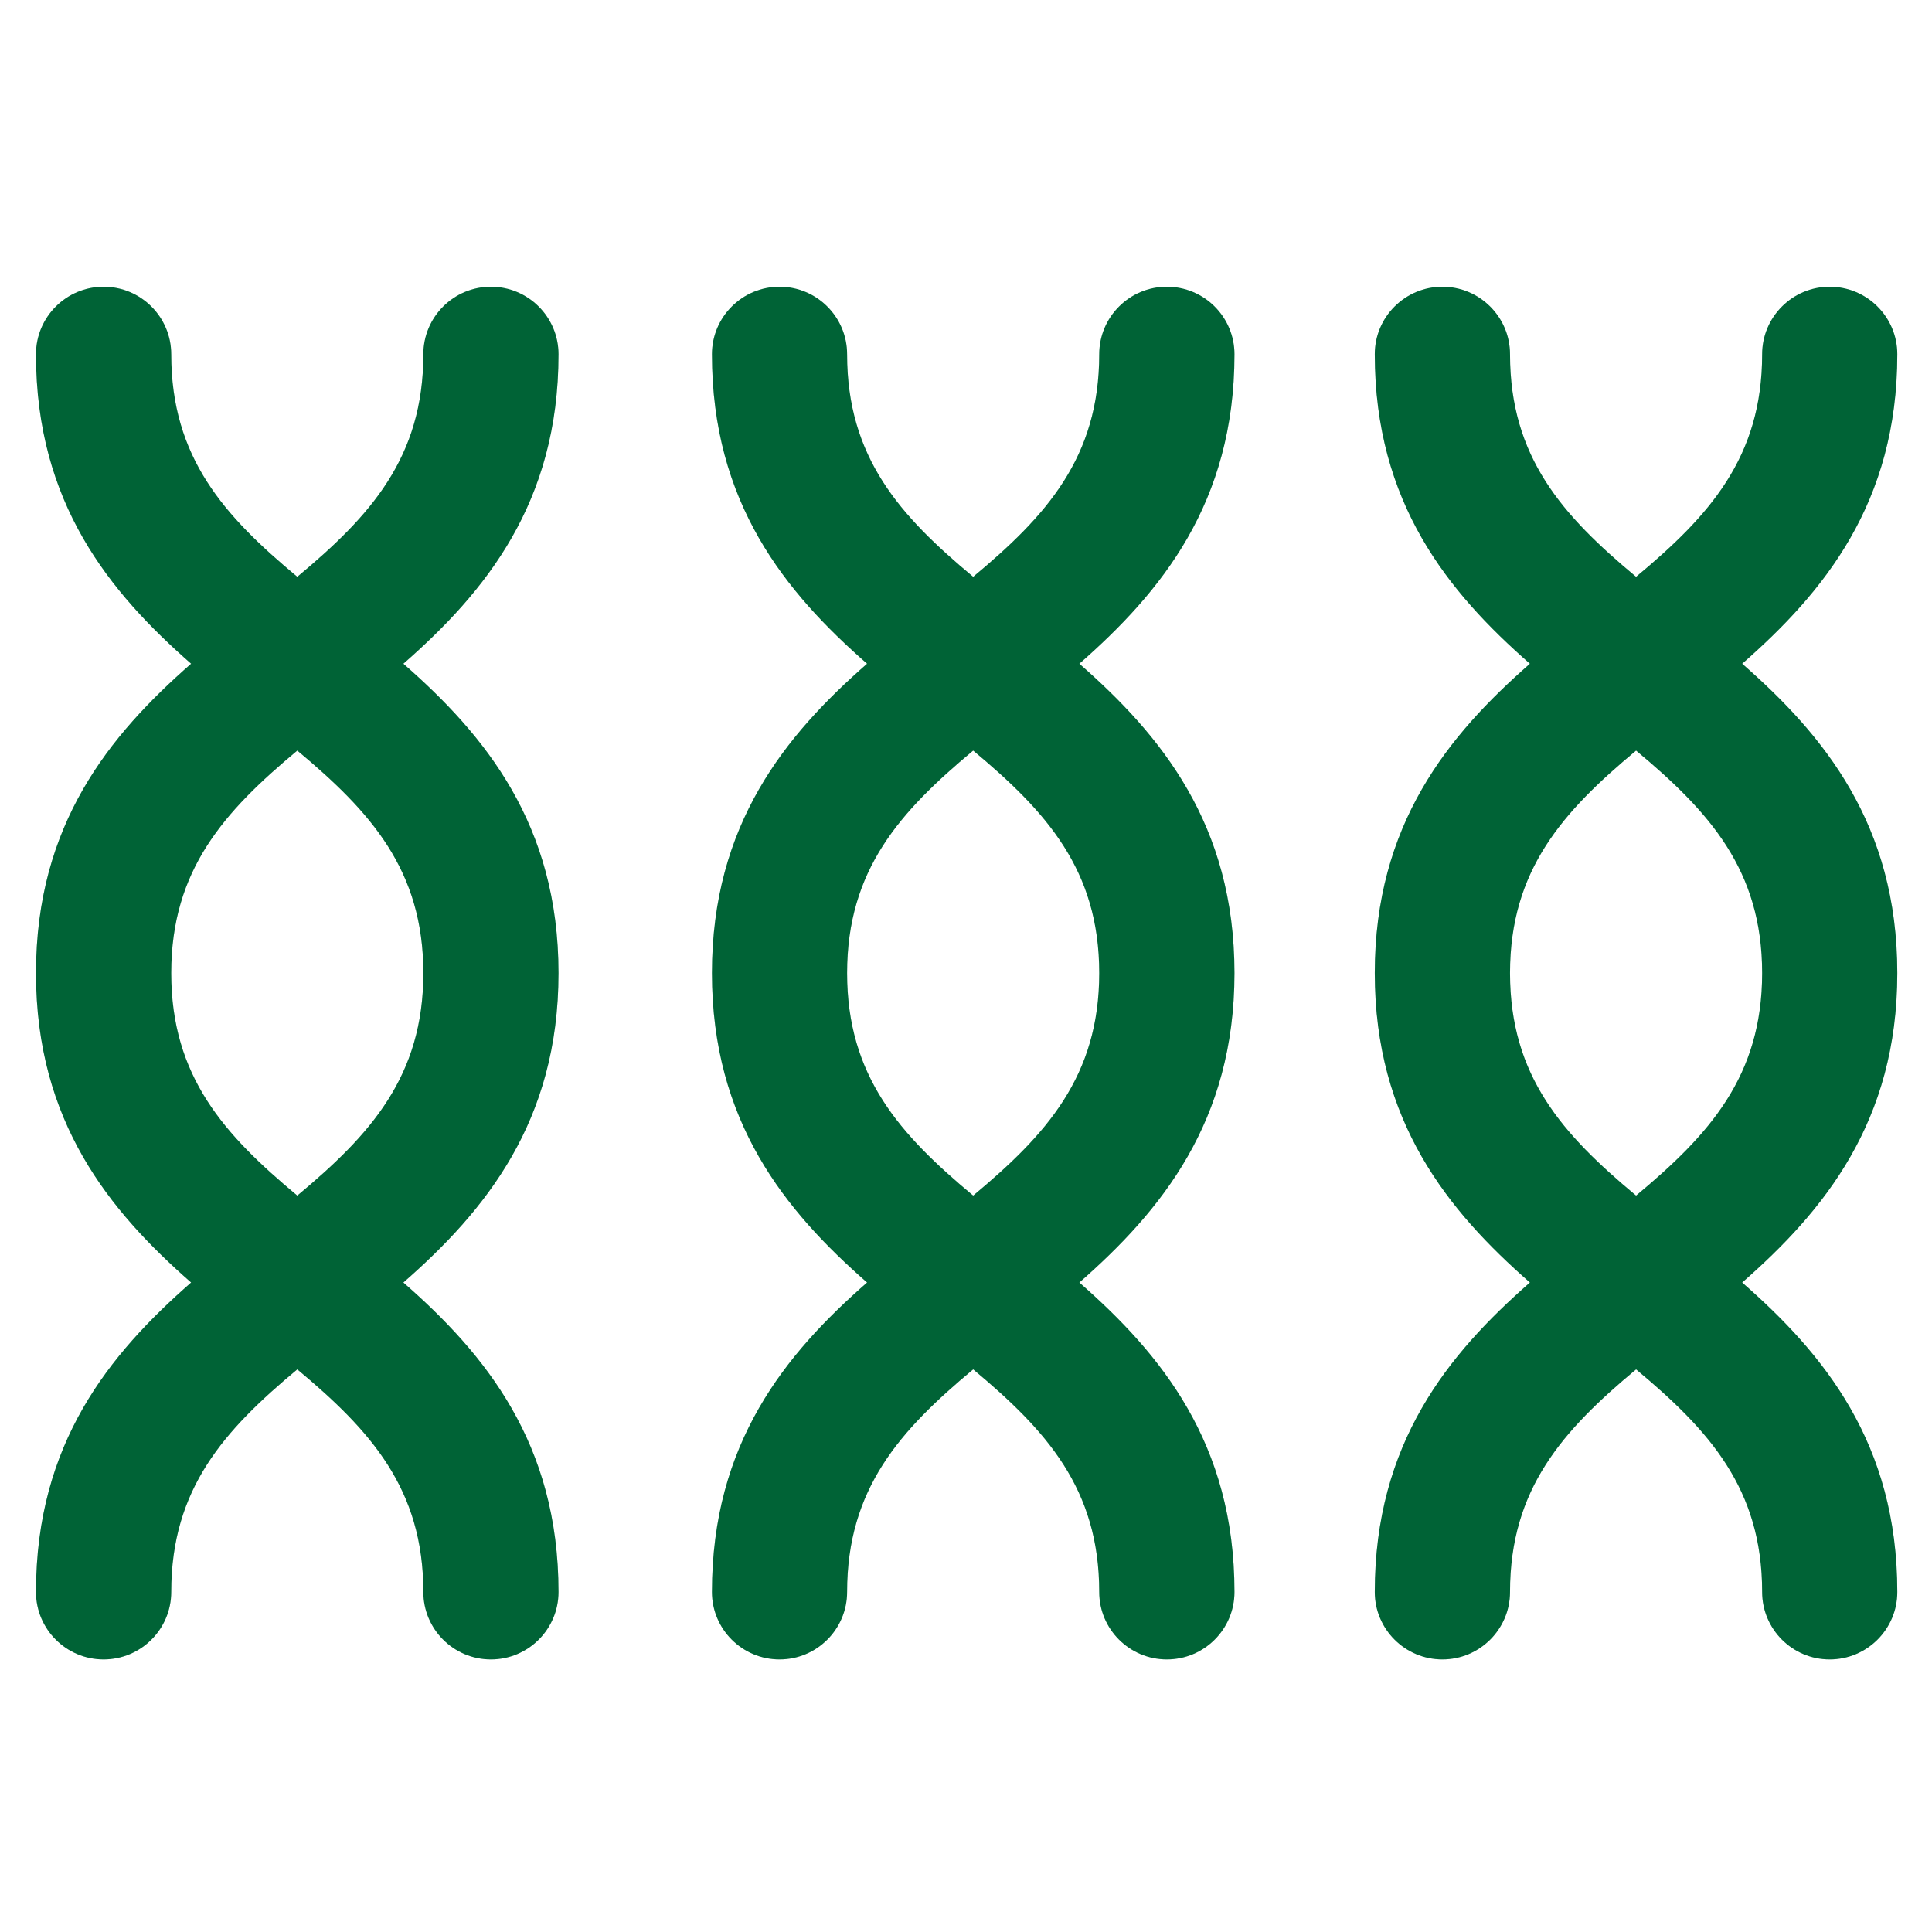
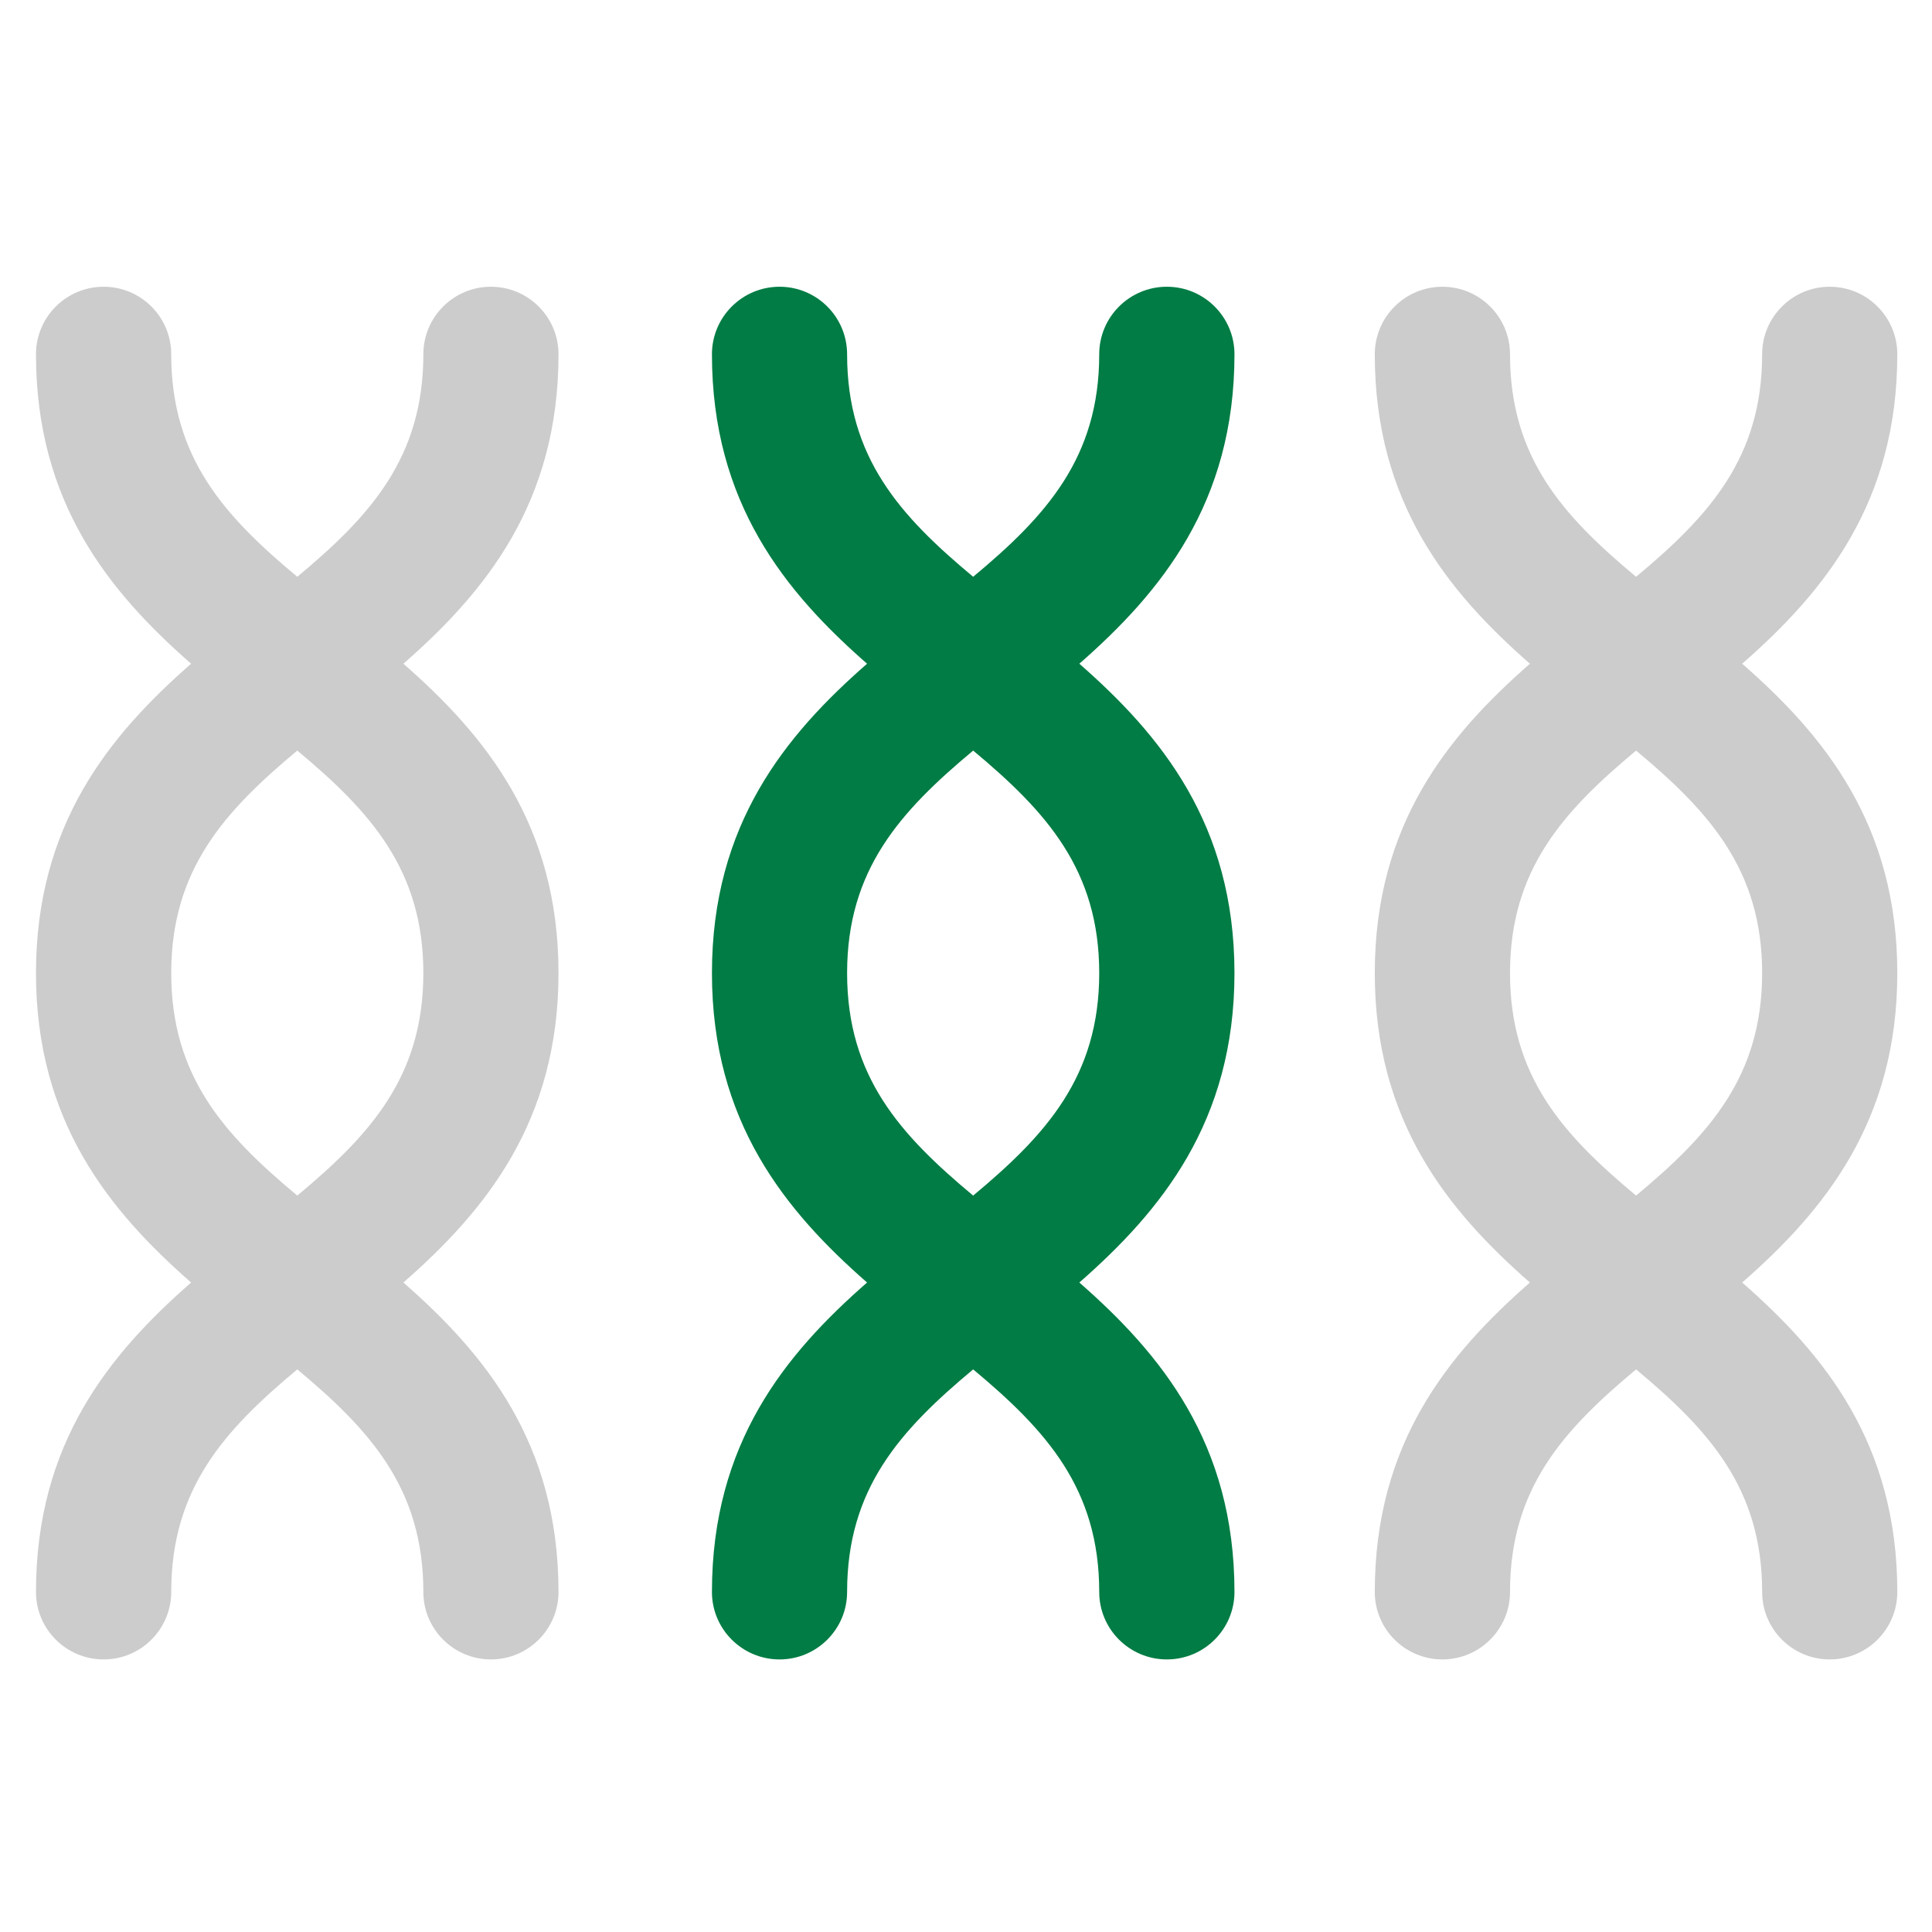
<svg xmlns="http://www.w3.org/2000/svg" width="24" height="24" viewBox="0 0 24 24" fill="none">
-   <path d="M6.938 4.401C6.938 3.938 6.562 3.562 6.098 3.562C5.635 3.562 5.259 3.938 5.259 4.401C5.259 5.684 4.601 6.409 3.693 7.165C2.785 6.409 2.127 5.684 2.127 4.401C2.127 3.938 1.751 3.562 1.287 3.562C0.823 3.562 0.447 3.938 0.447 4.401C0.447 6.248 1.36 7.356 2.374 8.245C1.36 9.133 0.447 10.241 0.447 12.088C0.447 13.935 1.36 15.043 2.374 15.932C1.36 16.82 0.447 17.928 0.447 19.776C0.447 20.238 0.823 20.614 1.287 20.614C1.751 20.614 2.127 20.238 2.127 19.776C2.127 18.493 2.785 17.768 3.693 17.011C4.601 17.768 5.259 18.493 5.259 19.776C5.259 20.238 5.635 20.614 6.098 20.614C6.562 20.614 6.938 20.238 6.938 19.776C6.938 17.928 6.026 16.82 5.011 15.932C6.026 15.043 6.938 13.935 6.938 12.088C6.938 10.241 6.026 9.133 5.011 8.245C6.026 7.356 6.938 6.248 6.938 4.401ZM3.693 14.852C2.785 14.096 2.127 13.371 2.127 12.088C2.127 10.806 2.785 10.081 3.693 9.324C4.601 10.081 5.259 10.806 5.259 12.088C5.259 13.371 4.601 14.096 3.693 14.852Z" fill="#007C44" />
  <path d="M6.938 4.401C6.938 3.938 6.562 3.562 6.098 3.562C5.635 3.562 5.259 3.938 5.259 4.401C5.259 5.684 4.601 6.409 3.693 7.165C2.785 6.409 2.127 5.684 2.127 4.401C2.127 3.938 1.751 3.562 1.287 3.562C0.823 3.562 0.447 3.938 0.447 4.401C0.447 6.248 1.36 7.356 2.374 8.245C1.36 9.133 0.447 10.241 0.447 12.088C0.447 13.935 1.36 15.043 2.374 15.932C1.36 16.82 0.447 17.928 0.447 19.776C0.447 20.238 0.823 20.614 1.287 20.614C1.751 20.614 2.127 20.238 2.127 19.776C2.127 18.493 2.785 17.768 3.693 17.011C4.601 17.768 5.259 18.493 5.259 19.776C5.259 20.238 5.635 20.614 6.098 20.614C6.562 20.614 6.938 20.238 6.938 19.776C6.938 17.928 6.026 16.82 5.011 15.932C6.026 15.043 6.938 13.935 6.938 12.088C6.938 10.241 6.026 9.133 5.011 8.245C6.026 7.356 6.938 6.248 6.938 4.401ZM3.693 14.852C2.785 14.096 2.127 13.371 2.127 12.088C2.127 10.806 2.785 10.081 3.693 9.324C4.601 10.081 5.259 10.806 5.259 12.088C5.259 13.371 4.601 14.096 3.693 14.852Z" fill="black" fill-opacity="0.2" />
  <path d="M15.335 4.401C15.335 3.938 14.959 3.562 14.495 3.562C14.031 3.562 13.655 3.938 13.655 4.401C13.655 5.684 12.997 6.409 12.089 7.165C11.181 6.409 10.523 5.684 10.523 4.401C10.523 3.938 10.147 3.562 9.684 3.562C9.22 3.562 8.844 3.938 8.844 4.401C8.844 6.248 9.756 7.356 10.771 8.245C9.756 9.133 8.844 10.241 8.844 12.088C8.844 13.935 9.756 15.043 10.771 15.932C9.756 16.82 8.844 17.928 8.844 19.776C8.844 20.238 9.22 20.614 9.684 20.614C10.147 20.614 10.523 20.238 10.523 19.776C10.523 18.493 11.181 17.768 12.089 17.011C12.997 17.768 13.655 18.493 13.655 19.776C13.655 20.238 14.031 20.614 14.495 20.614C14.959 20.614 15.335 20.238 15.335 19.776C15.335 17.928 14.422 16.82 13.408 15.932C14.422 15.043 15.335 13.935 15.335 12.088C15.335 10.241 14.422 9.133 13.408 8.245C14.422 7.356 15.335 6.248 15.335 4.401ZM12.089 14.852C11.181 14.096 10.523 13.371 10.523 12.088C10.523 10.806 11.181 10.081 12.089 9.324C12.997 10.081 13.655 10.806 13.655 12.088C13.655 13.371 12.997 14.096 12.089 14.852Z" fill="#007C44" />
-   <path d="M15.335 4.401C15.335 3.938 14.959 3.562 14.495 3.562C14.031 3.562 13.655 3.938 13.655 4.401C13.655 5.684 12.997 6.409 12.089 7.165C11.181 6.409 10.523 5.684 10.523 4.401C10.523 3.938 10.147 3.562 9.684 3.562C9.22 3.562 8.844 3.938 8.844 4.401C8.844 6.248 9.756 7.356 10.771 8.245C9.756 9.133 8.844 10.241 8.844 12.088C8.844 13.935 9.756 15.043 10.771 15.932C9.756 16.82 8.844 17.928 8.844 19.776C8.844 20.238 9.22 20.614 9.684 20.614C10.147 20.614 10.523 20.238 10.523 19.776C10.523 18.493 11.181 17.768 12.089 17.011C12.997 17.768 13.655 18.493 13.655 19.776C13.655 20.238 14.031 20.614 14.495 20.614C14.959 20.614 15.335 20.238 15.335 19.776C15.335 17.928 14.422 16.82 13.408 15.932C14.422 15.043 15.335 13.935 15.335 12.088C15.335 10.241 14.422 9.133 13.408 8.245C14.422 7.356 15.335 6.248 15.335 4.401ZM12.089 14.852C11.181 14.096 10.523 13.371 10.523 12.088C10.523 10.806 11.181 10.081 12.089 9.324C12.997 10.081 13.655 10.806 13.655 12.088C13.655 13.371 12.997 14.096 12.089 14.852Z" fill="black" fill-opacity="0.2" />
-   <path d="M23.569 12.088C23.569 10.241 22.657 9.133 21.642 8.245C22.657 7.356 23.569 6.248 23.569 4.401C23.569 3.938 23.193 3.562 22.729 3.562C22.266 3.562 21.89 3.938 21.89 4.401C21.89 5.684 21.232 6.409 20.324 7.165C19.416 6.409 18.758 5.684 18.758 4.401C18.758 3.938 18.381 3.562 17.918 3.562C17.454 3.562 17.078 3.938 17.078 4.401C17.078 6.248 17.991 7.356 19.005 8.245C17.991 9.133 17.078 10.241 17.078 12.088C17.078 13.935 17.991 15.043 19.005 15.932C17.991 16.82 17.078 17.928 17.078 19.776C17.078 20.238 17.454 20.614 17.918 20.614C18.381 20.614 18.758 20.238 18.758 19.776C18.758 18.493 19.416 17.768 20.324 17.011C21.232 17.768 21.89 18.493 21.89 19.776C21.89 20.238 22.266 20.614 22.729 20.614C23.193 20.614 23.569 20.238 23.569 19.776C23.569 17.928 22.657 16.82 21.642 15.932C22.657 15.043 23.569 13.935 23.569 12.088ZM20.324 14.852C19.416 14.096 18.758 13.371 18.758 12.088C18.758 10.806 19.416 10.081 20.324 9.324C21.232 10.081 21.89 10.806 21.89 12.088C21.89 13.371 21.232 14.096 20.324 14.852Z" fill="#007C44" />
  <path d="M23.569 12.088C23.569 10.241 22.657 9.133 21.642 8.245C22.657 7.356 23.569 6.248 23.569 4.401C23.569 3.938 23.193 3.562 22.729 3.562C22.266 3.562 21.89 3.938 21.89 4.401C21.89 5.684 21.232 6.409 20.324 7.165C19.416 6.409 18.758 5.684 18.758 4.401C18.758 3.938 18.381 3.562 17.918 3.562C17.454 3.562 17.078 3.938 17.078 4.401C17.078 6.248 17.991 7.356 19.005 8.245C17.991 9.133 17.078 10.241 17.078 12.088C17.078 13.935 17.991 15.043 19.005 15.932C17.991 16.82 17.078 17.928 17.078 19.776C17.078 20.238 17.454 20.614 17.918 20.614C18.381 20.614 18.758 20.238 18.758 19.776C18.758 18.493 19.416 17.768 20.324 17.011C21.232 17.768 21.89 18.493 21.89 19.776C21.89 20.238 22.266 20.614 22.729 20.614C23.193 20.614 23.569 20.238 23.569 19.776C23.569 17.928 22.657 16.82 21.642 15.932C22.657 15.043 23.569 13.935 23.569 12.088ZM20.324 14.852C19.416 14.096 18.758 13.371 18.758 12.088C18.758 10.806 19.416 10.081 20.324 9.324C21.232 10.081 21.89 10.806 21.89 12.088C21.89 13.371 21.232 14.096 20.324 14.852Z" fill="black" fill-opacity="0.2" />
</svg>